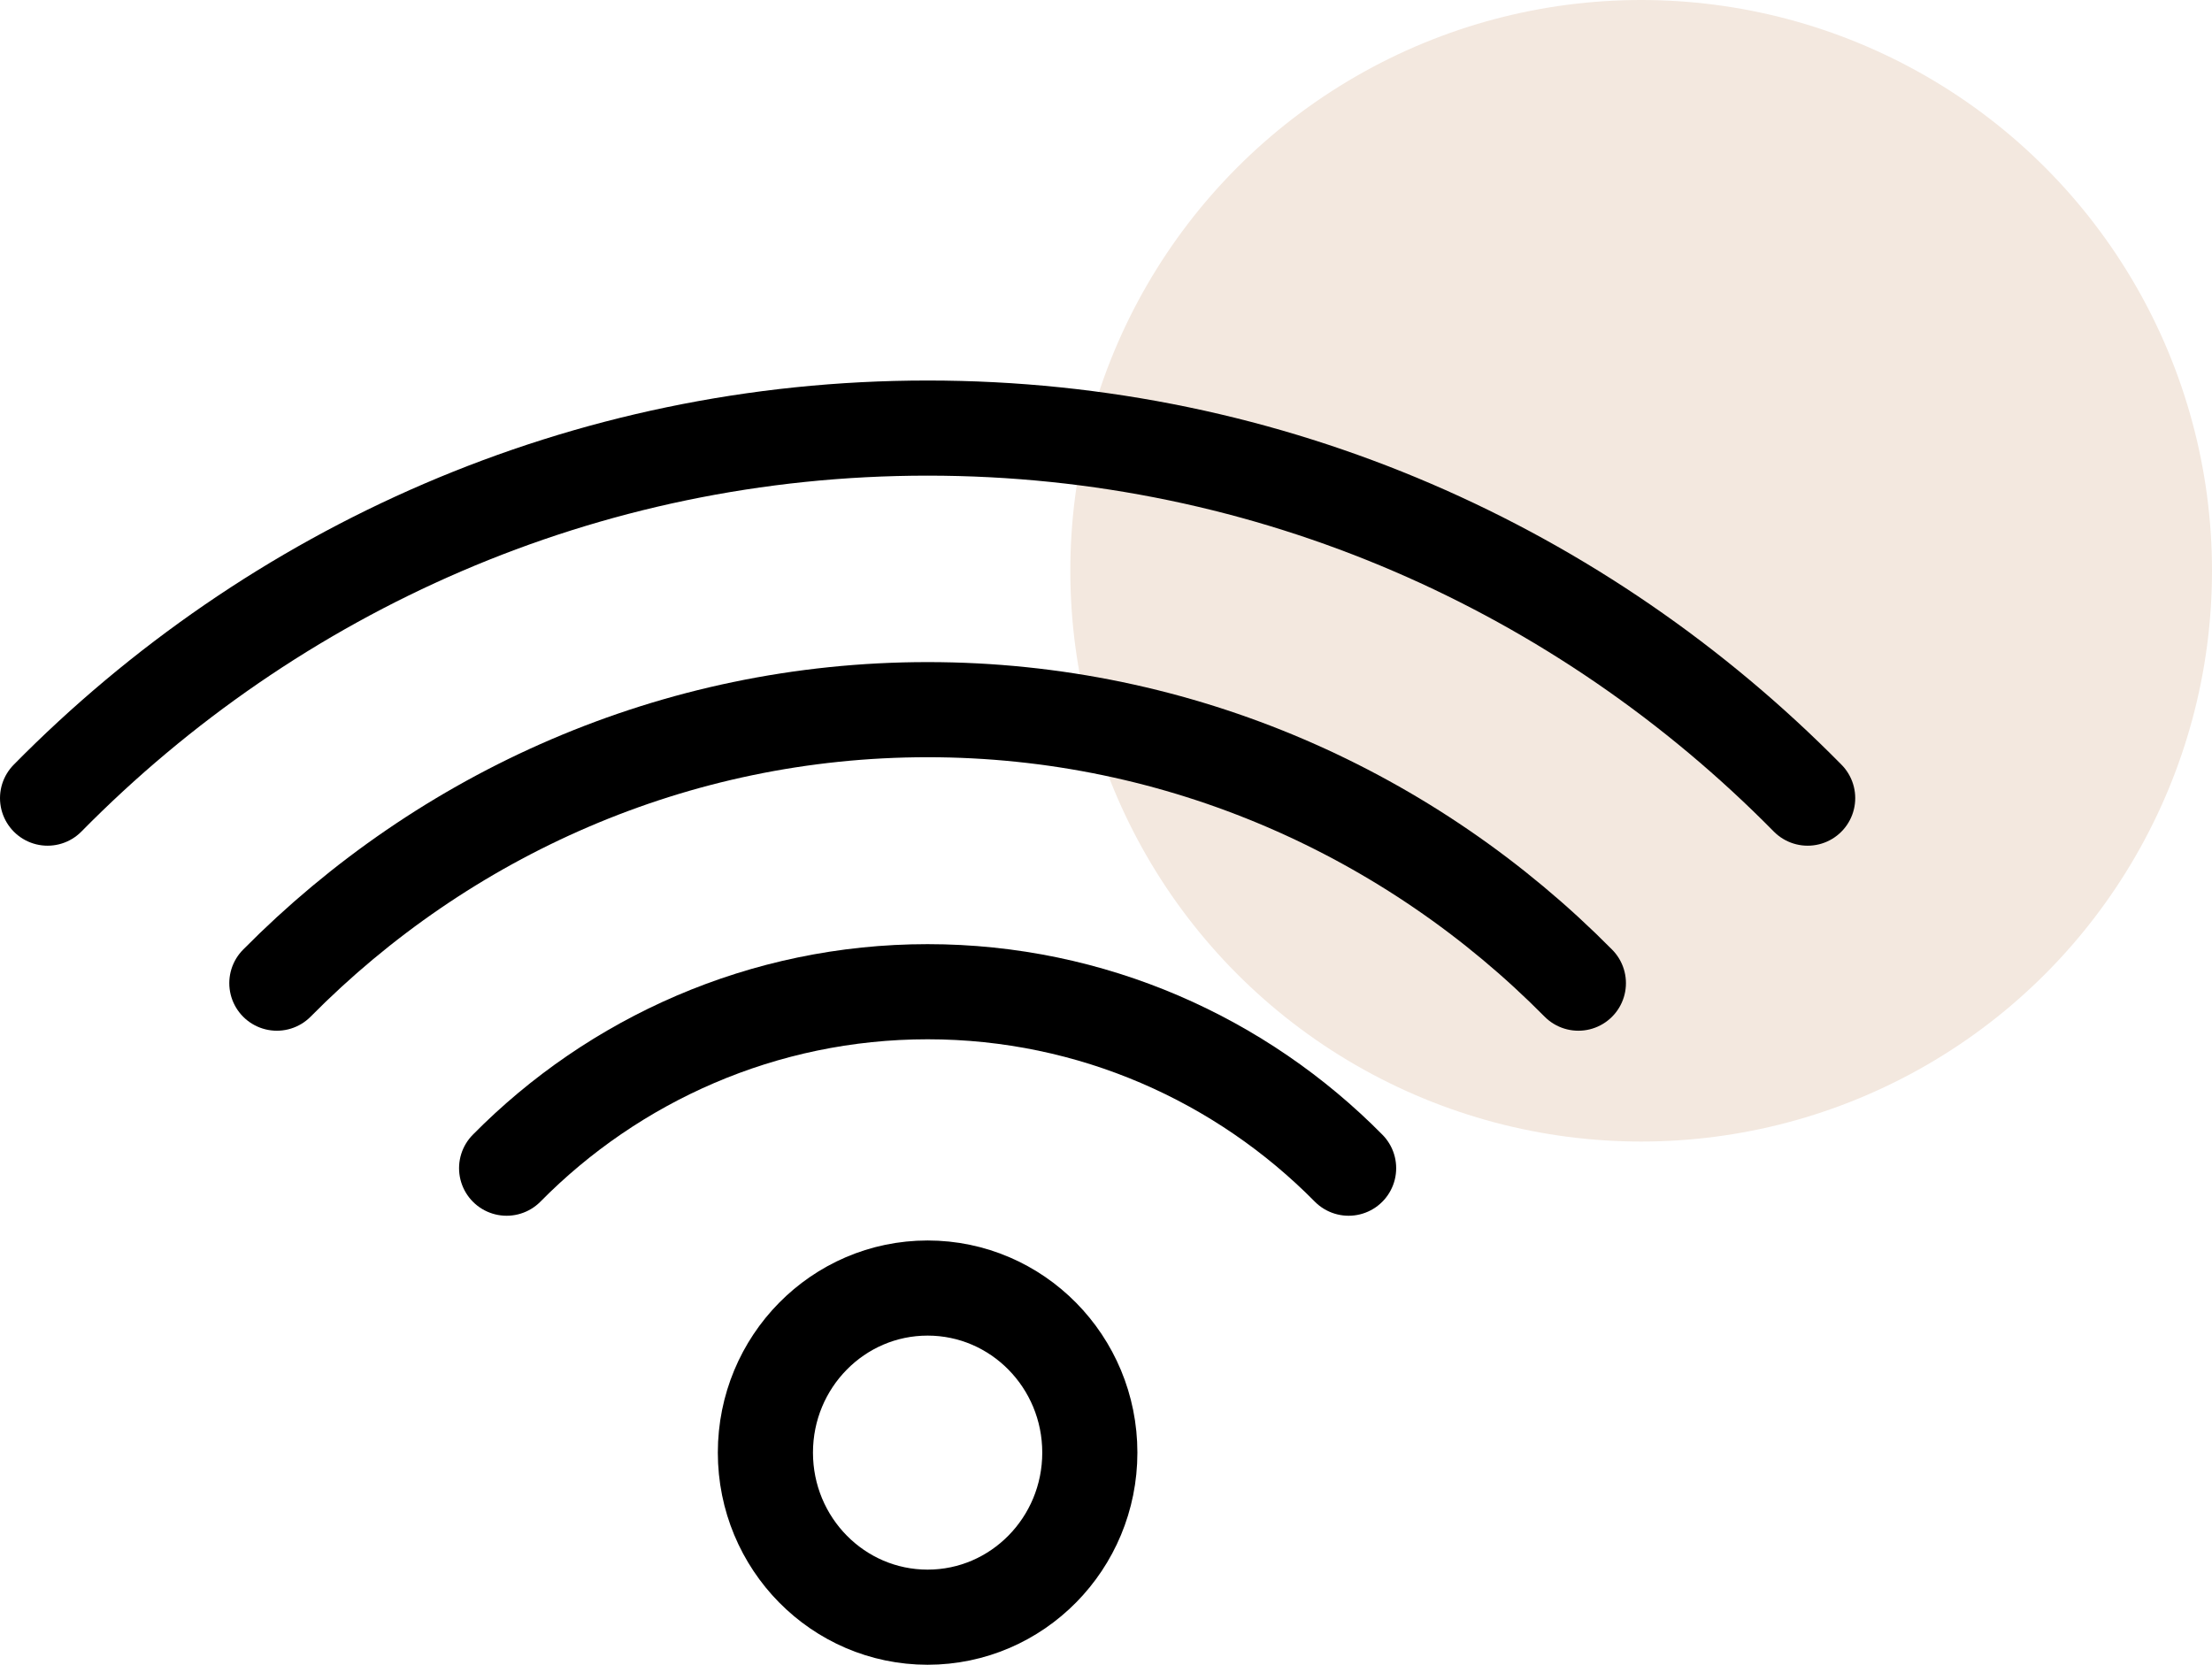
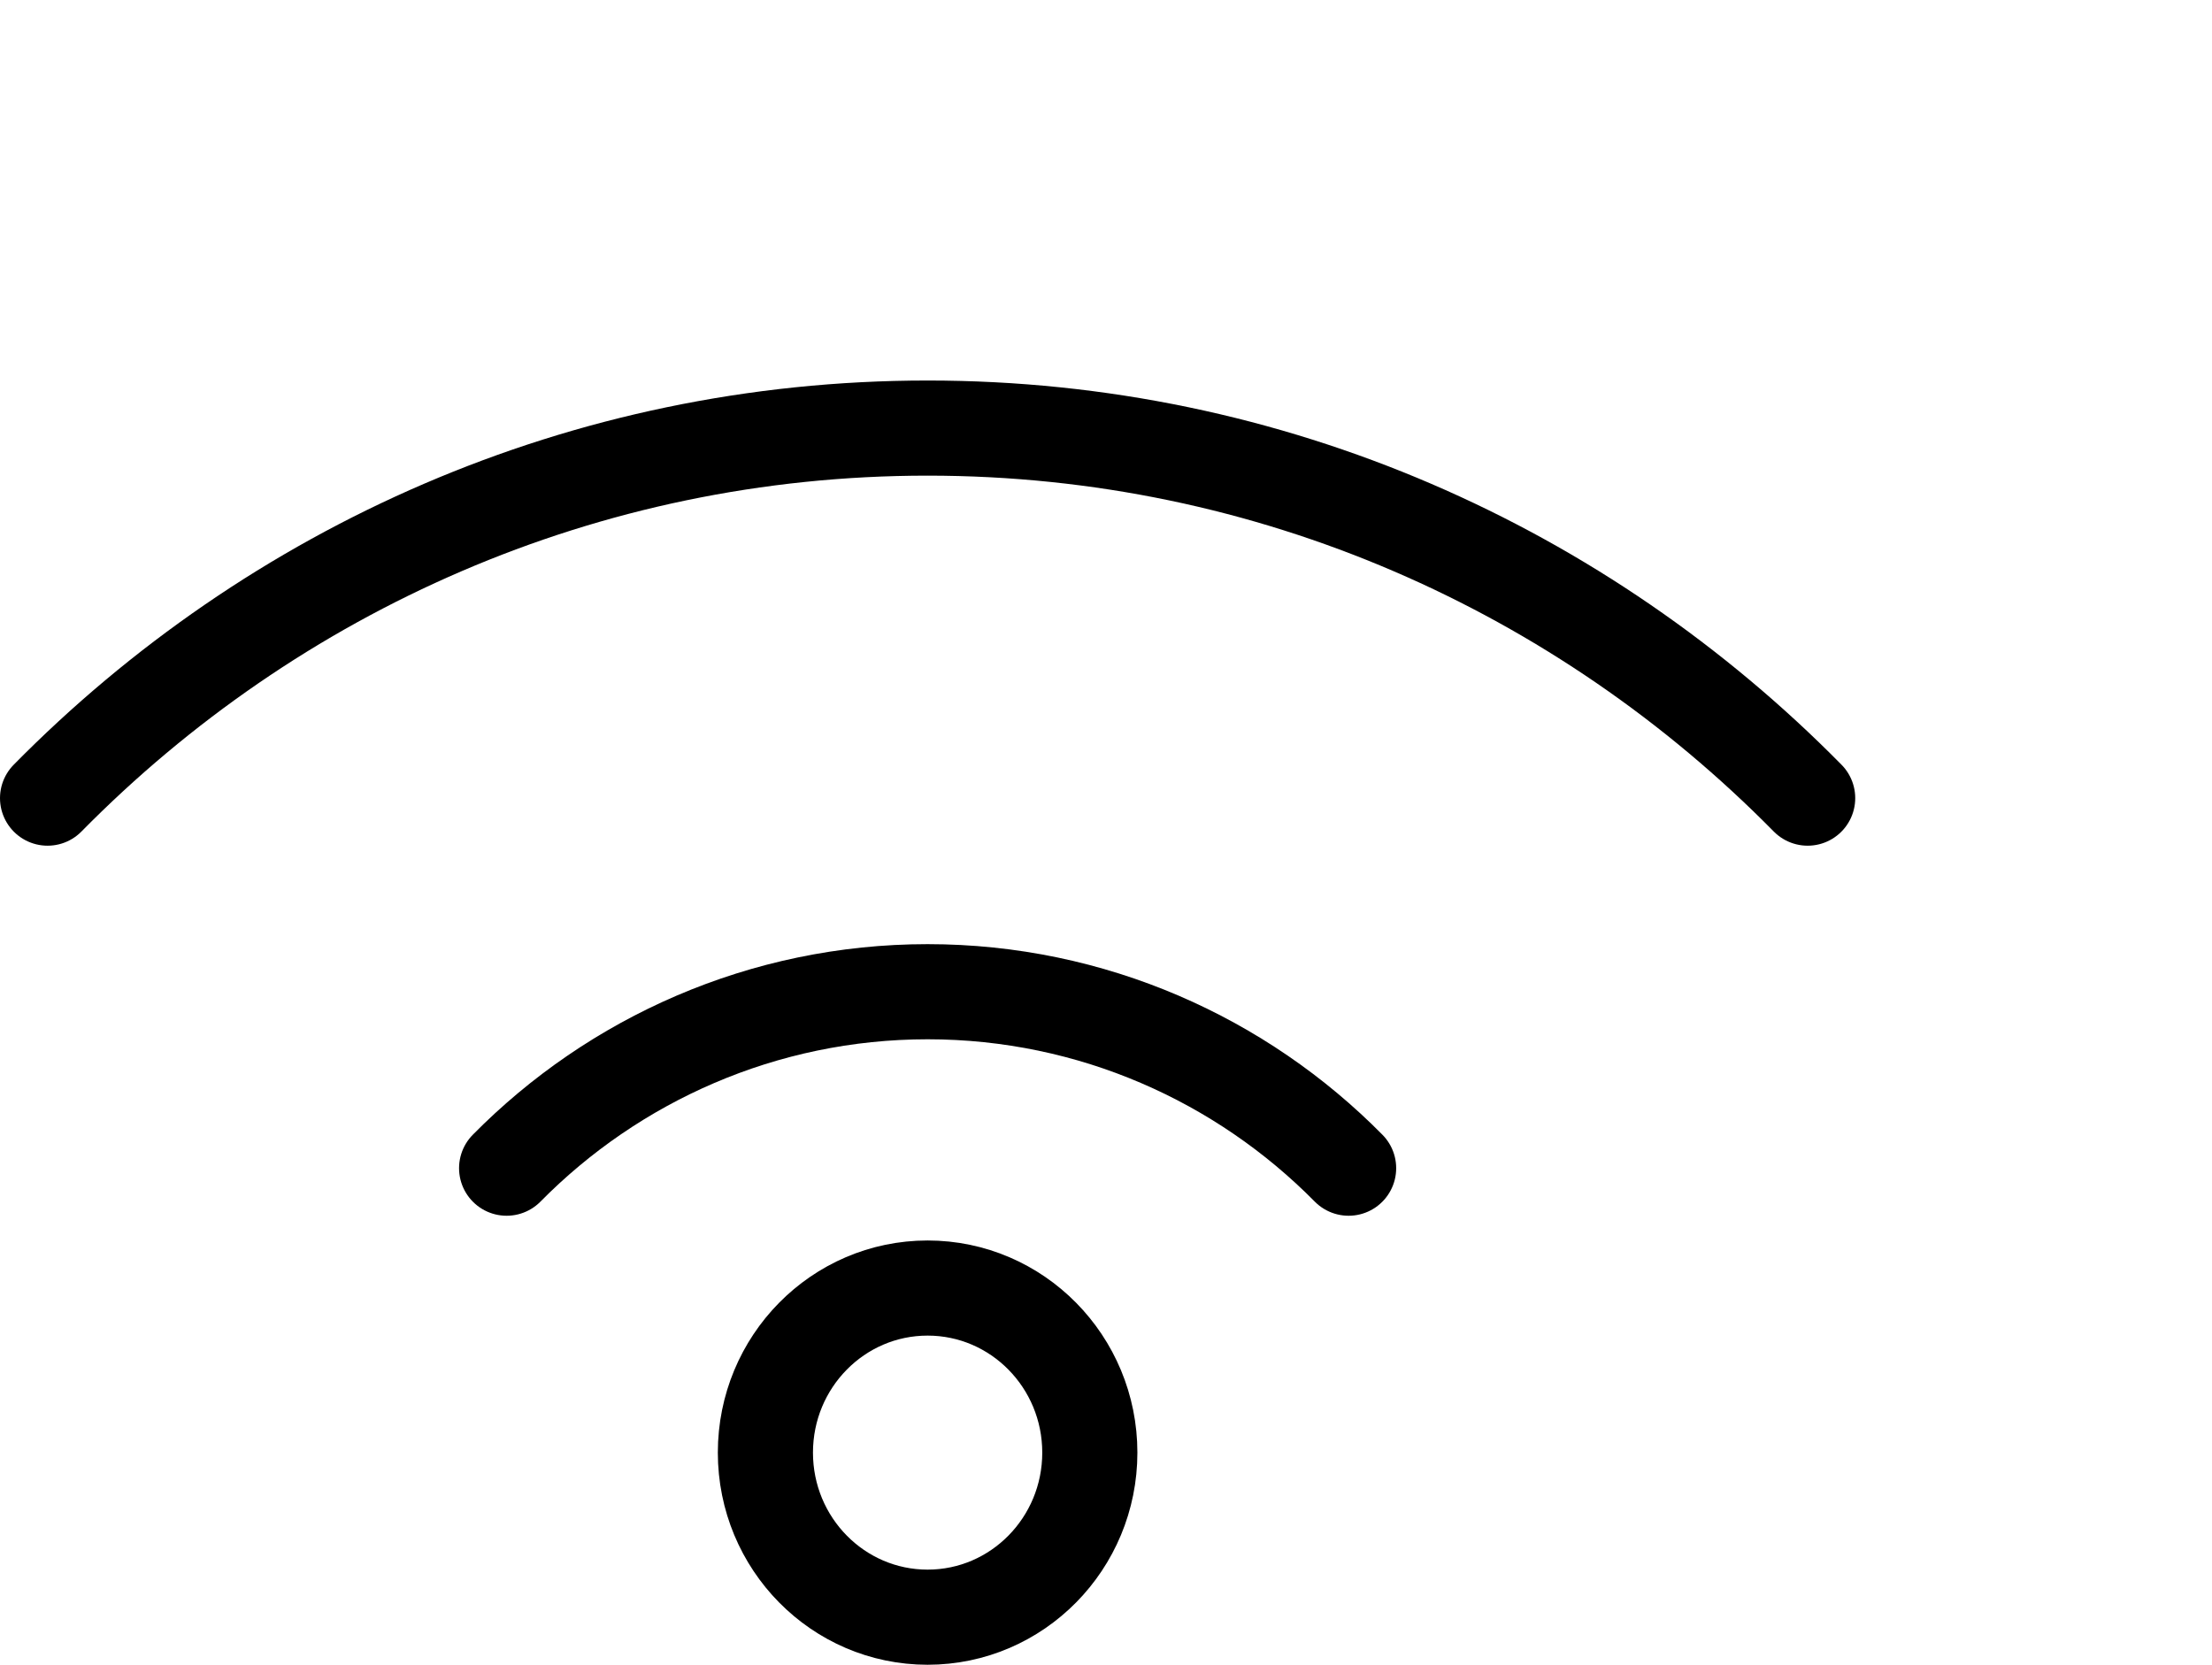
<svg xmlns="http://www.w3.org/2000/svg" version="1.1" id="Layer_1" x="0px" y="0px" width="46.5px" height="35px" viewBox="0 0 46.5 35" style="enable-background:new 0 0 46.5 35;" xml:space="preserve">
  <style type="text/css">
	.st0{fill-rule:evenodd;clip-rule:evenodd;fill:#F3E8DF;}
	.st1{fill:none;stroke:#000000;stroke-width:2;stroke-linecap:round;stroke-linejoin:round;stroke-miterlimit:10;}
</style>
  <g>
-     <circle class="st0" cx="34.5" cy="12" r="12" />
    <g>
      <path class="st1" d="M1,16.78C5.73,11.98,12.26,9,19.5,9s13.77,2.98,18.5,7.78" />
-       <path class="st1" d="M33.18,20.67c-3.51-3.55-8.36-5.75-13.68-5.75s-10.17,2.2-13.68,5.75" />
      <path class="st1" d="M28.35,24.56c-2.25-2.28-5.39-3.71-8.85-3.71s-6.6,1.43-8.85,3.71" />
      <ellipse class="st1" cx="19.5" cy="30.54" rx="3.41" ry="3.46" />
    </g>
  </g>
</svg>